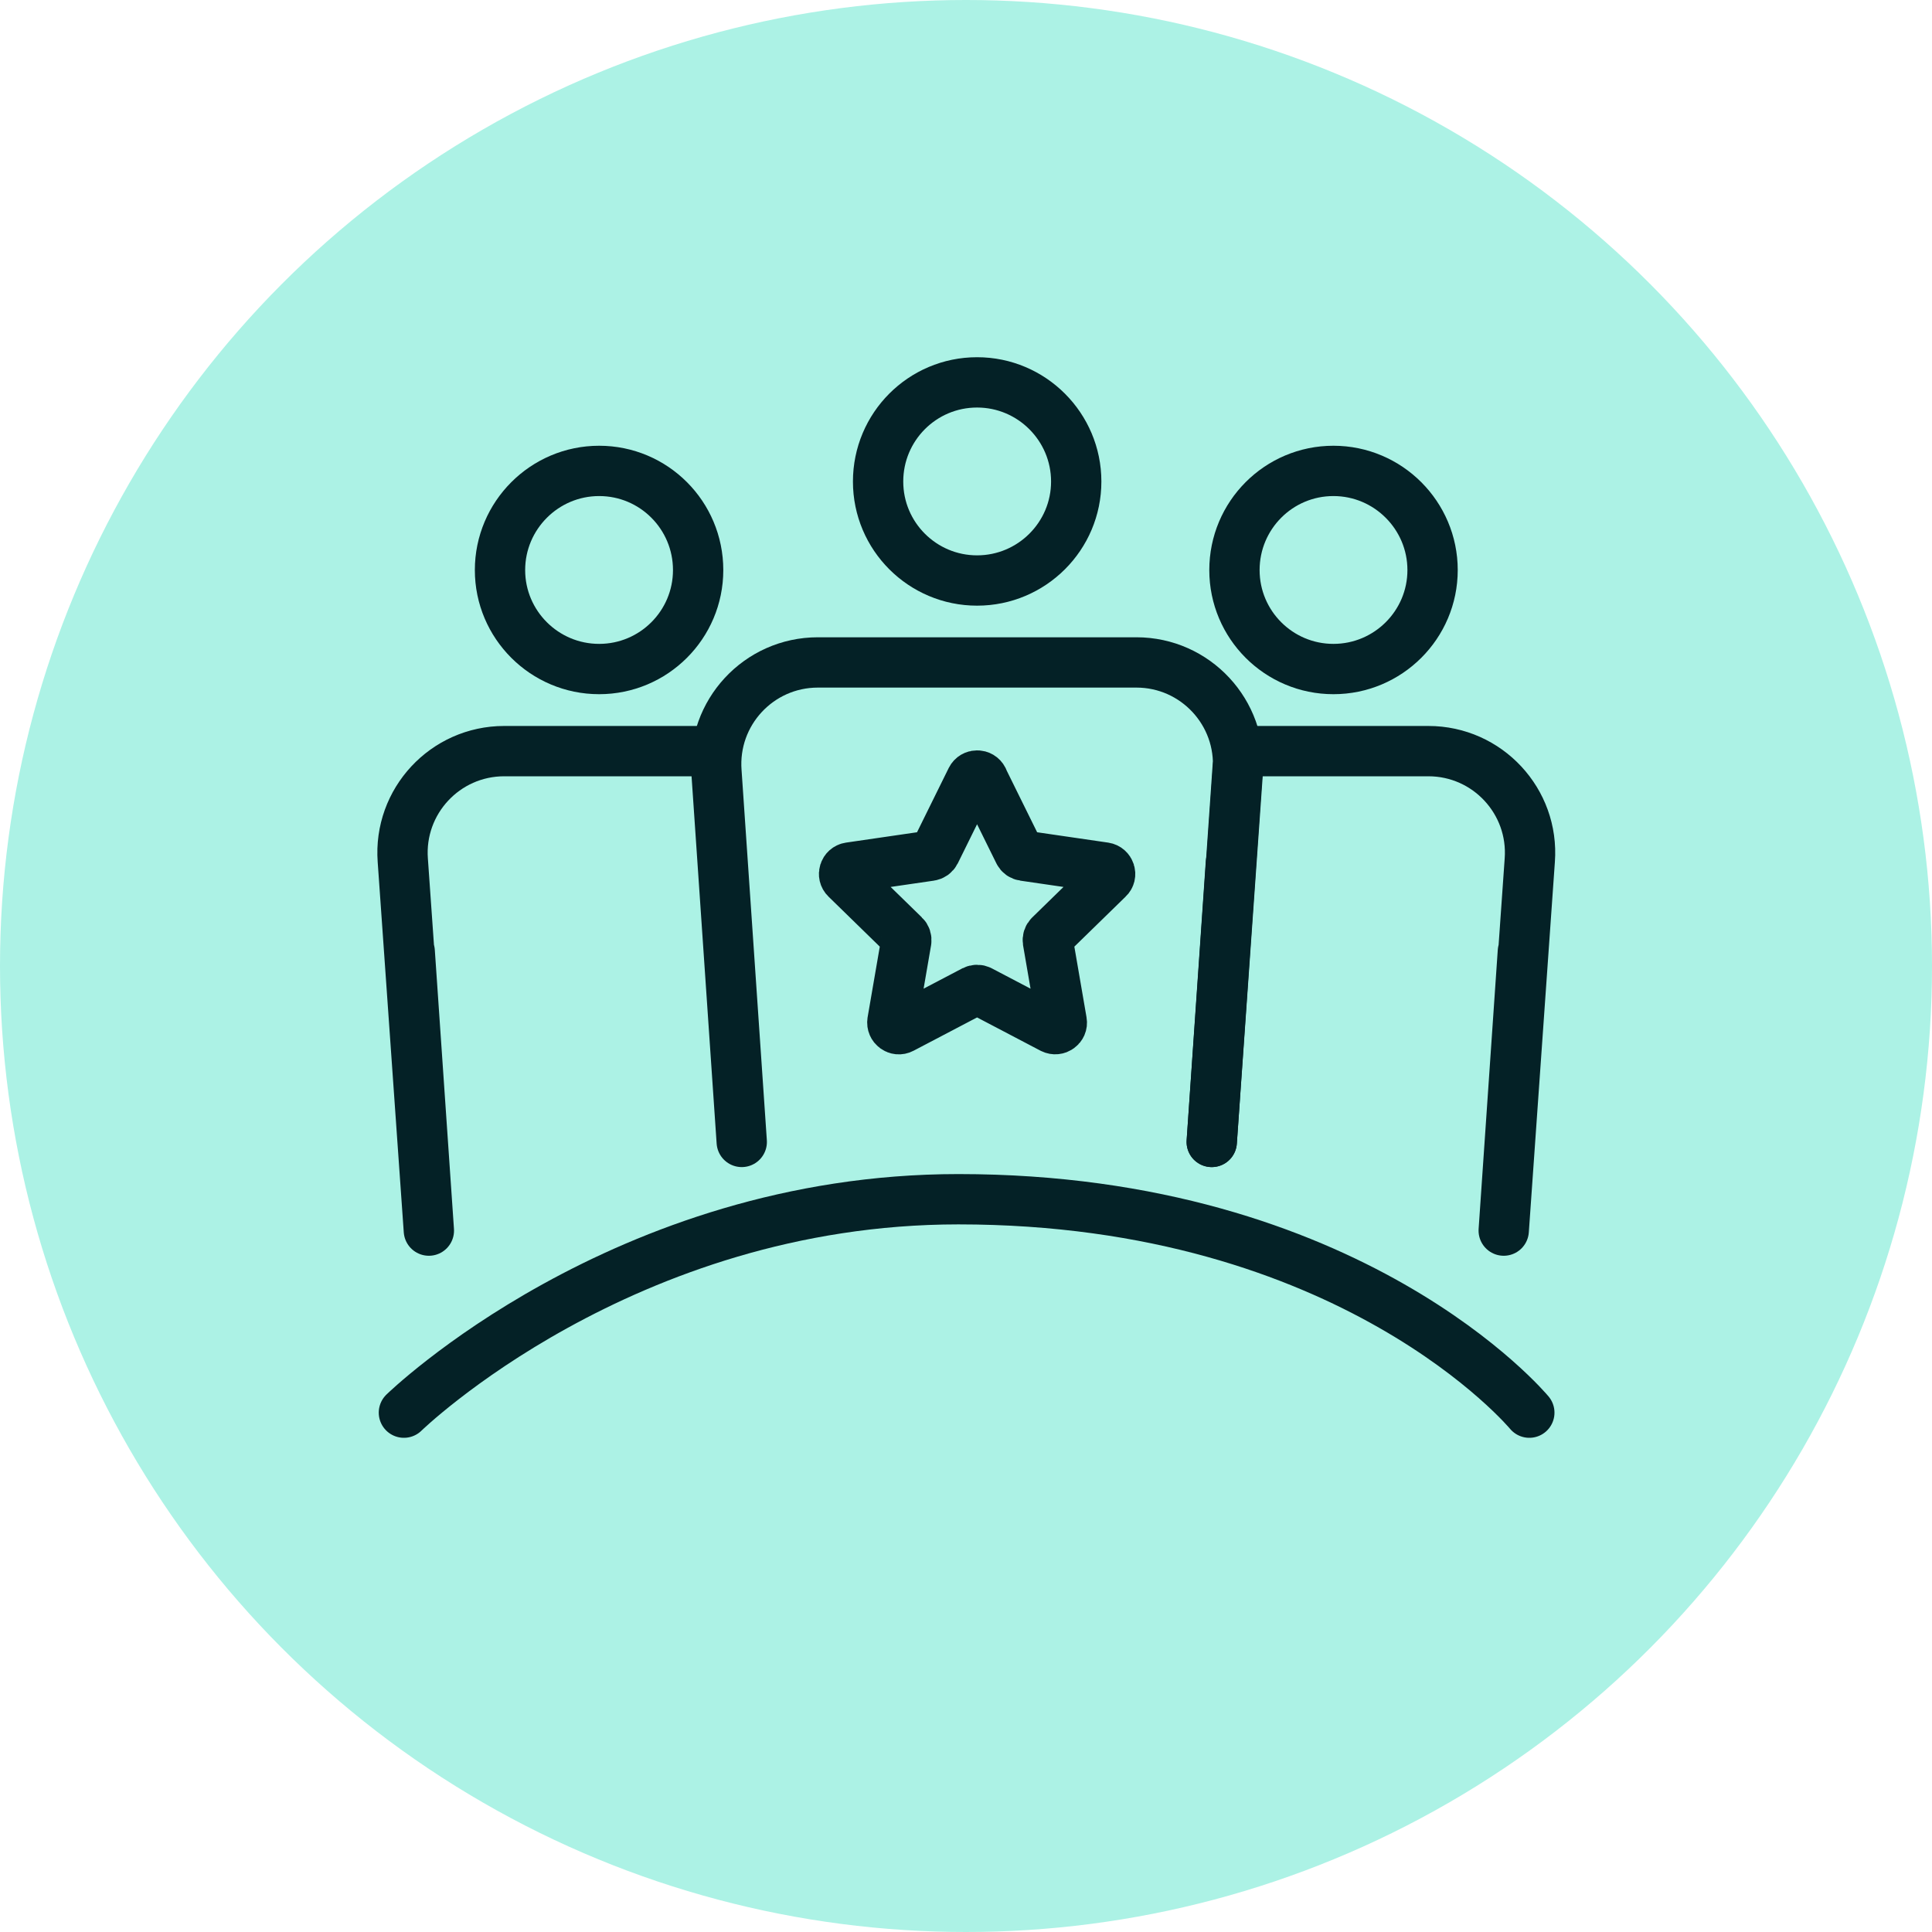
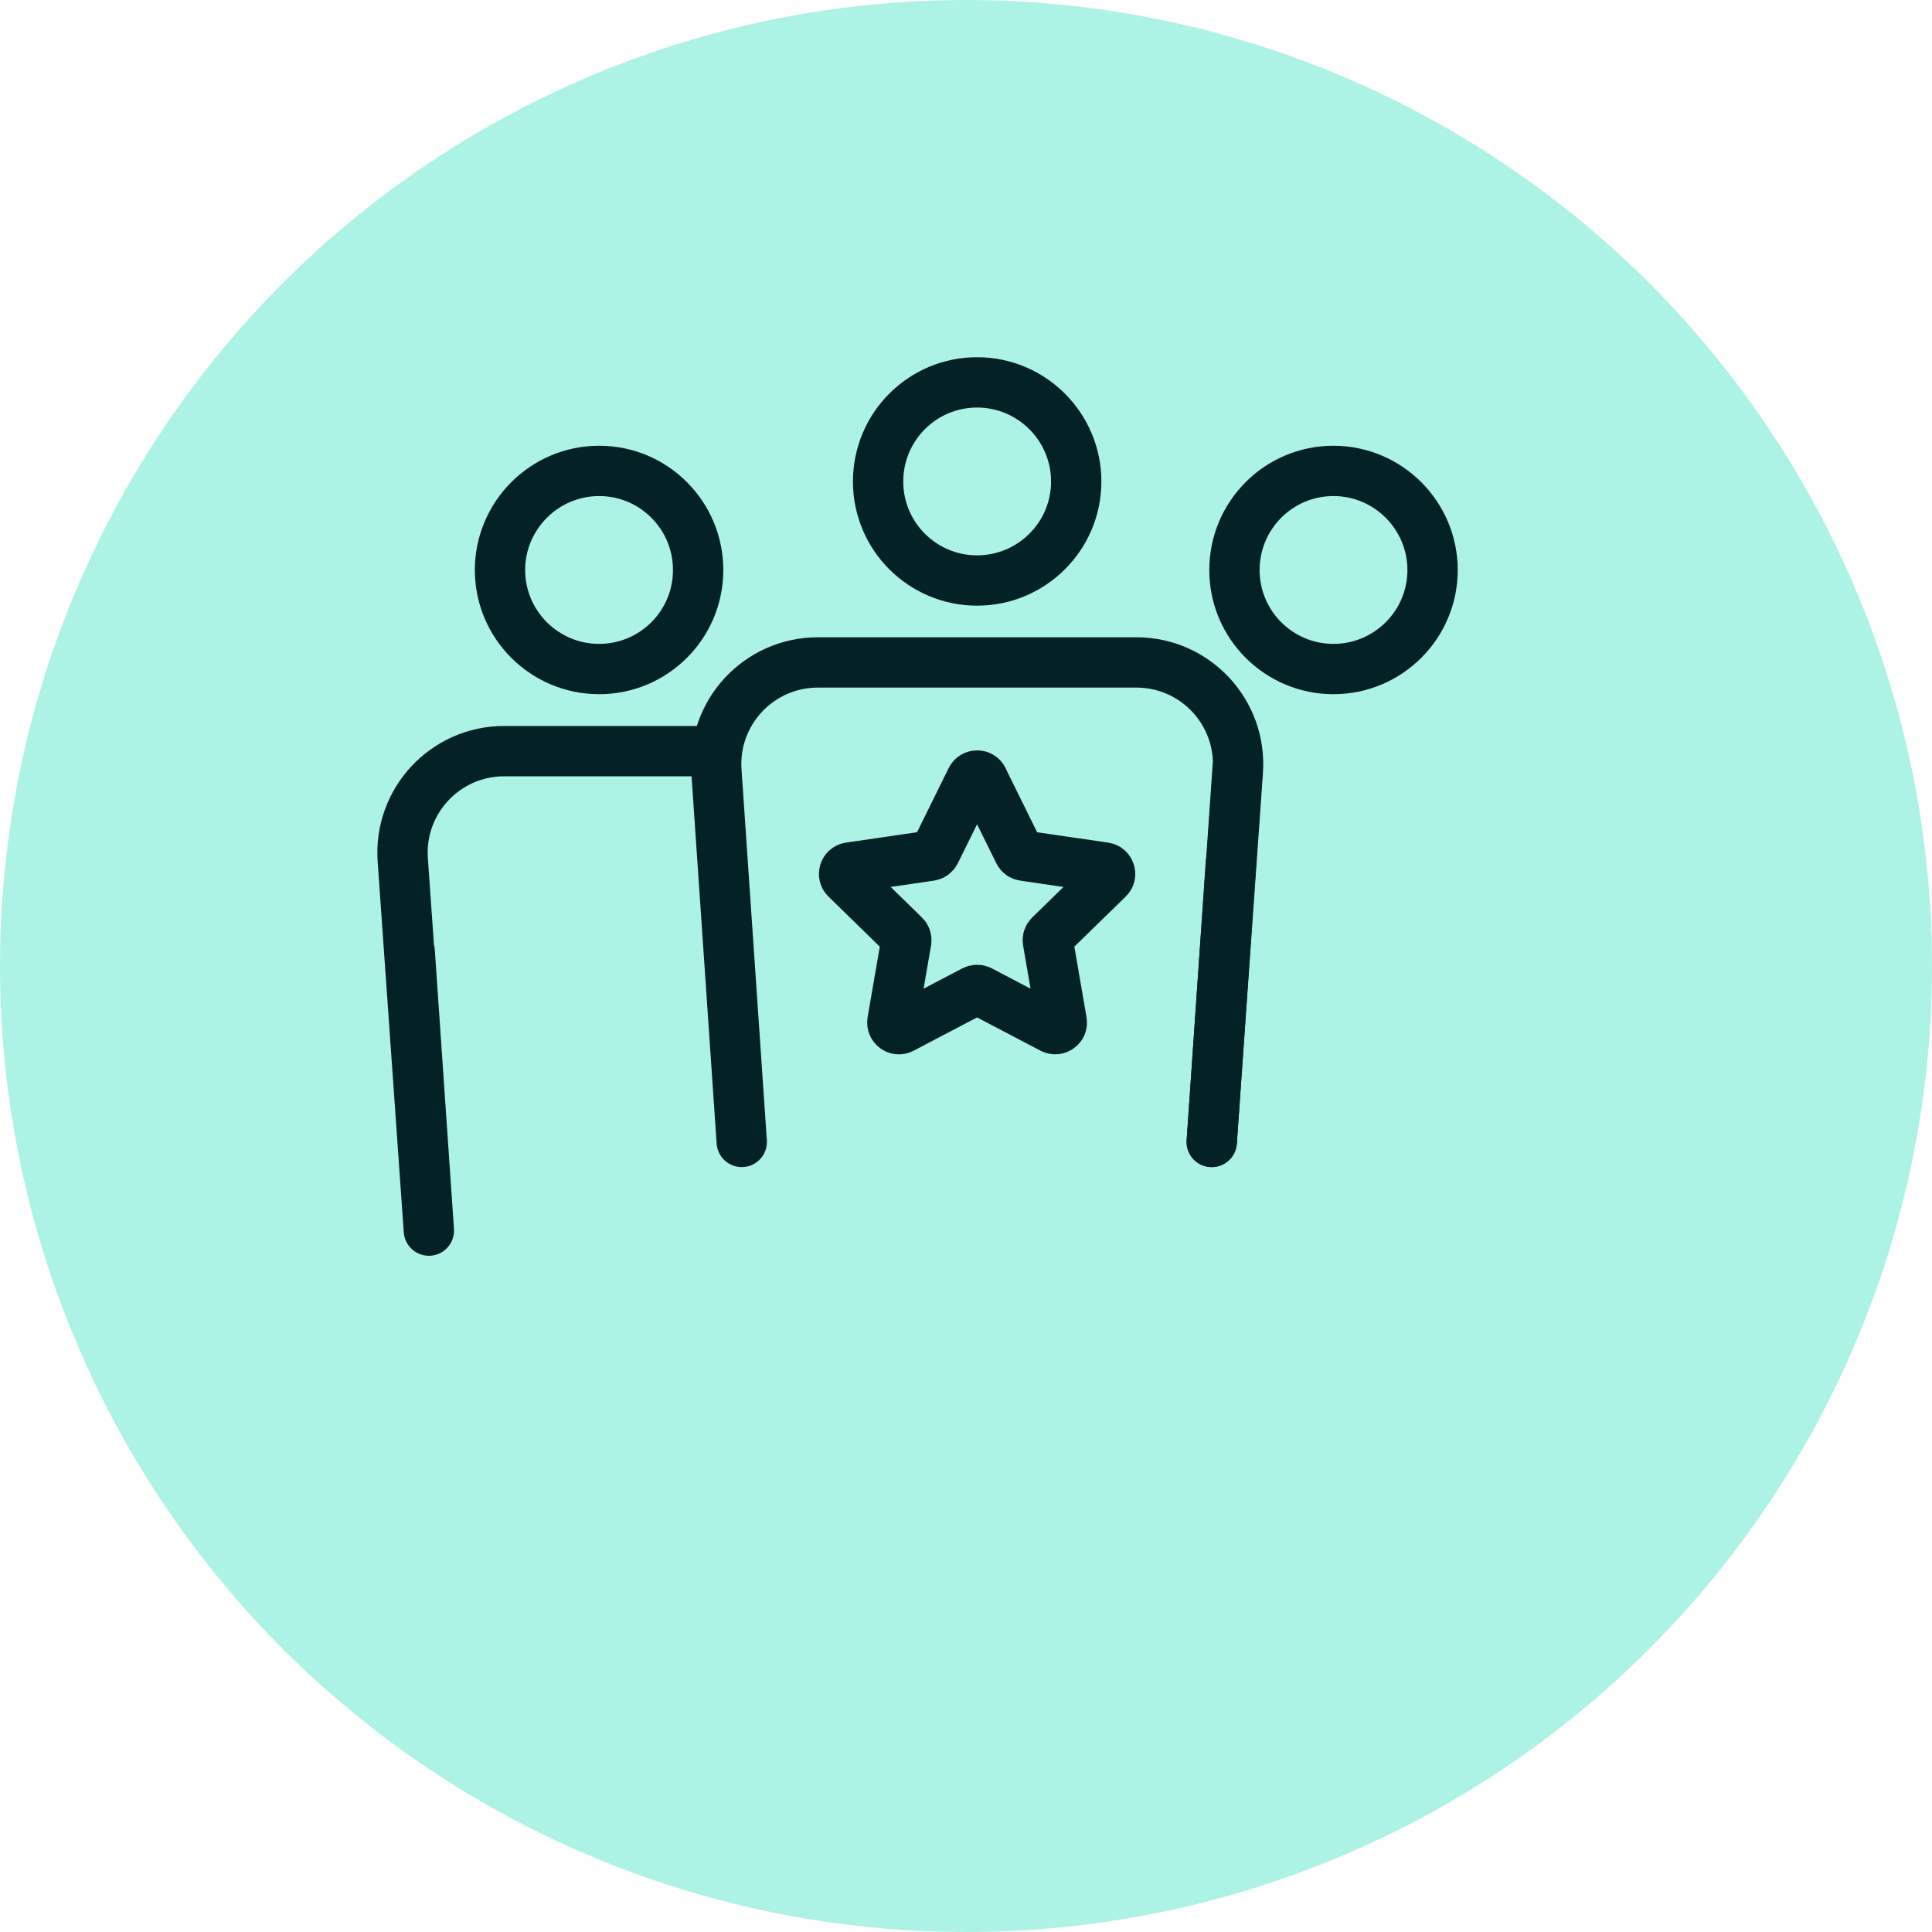
<svg xmlns="http://www.w3.org/2000/svg" width="96" height="96" viewBox="0 0 96 96" fill="none">
  <circle cx="48" cy="48" r="48" fill="#ACF2E5" />
-   <path d="M75.991 70.194C75.991 70.194 67.201 59.589 47.623 59.589C30.955 59.589 20.07 70.194 20.07 70.194" stroke="#042126" stroke-width="2.5" stroke-linecap="round" stroke-linejoin="round" />
  <path d="M60.211 56.742L61.499 38.131" stroke="#042126" stroke-width="2.5" stroke-linecap="round" stroke-linejoin="round" />
  <path d="M48.55 28.845C51.27 28.845 53.477 26.638 53.477 23.927C53.477 21.215 51.27 19 48.55 19C45.831 19 43.632 21.207 43.632 23.927C43.632 26.646 45.839 28.845 48.55 28.845Z" stroke="#042126" stroke-width="2.5" stroke-linecap="round" stroke-linejoin="round" />
  <path d="M36.857 56.742L35.601 38.355C35.377 35.419 37.696 32.916 40.64 32.916H56.467C59.403 32.916 61.722 35.411 61.506 38.339L60.21 56.742L61.162 42.873" stroke="#042126" stroke-width="2.5" stroke-linecap="round" stroke-linejoin="round" />
  <path d="M66.257 33.244C68.977 33.244 71.184 31.037 71.184 28.326C71.184 25.614 68.977 23.399 66.257 23.399C63.538 23.399 61.339 25.606 61.339 28.326C61.339 31.045 63.546 33.244 66.257 33.244Z" stroke="#042126" stroke-width="2.5" stroke-linecap="round" stroke-linejoin="round" />
-   <path d="M62.45 37.323H70.976C73.911 37.323 76.231 39.818 76.014 42.745L74.719 61.148L75.671 47.28" stroke="#042126" stroke-width="2.5" stroke-linecap="round" stroke-linejoin="round" />
  <path d="M29.771 33.244C27.052 33.244 24.845 31.037 24.845 28.326C24.845 25.614 27.052 23.399 29.771 23.399C32.491 23.399 34.69 25.606 34.69 28.326C34.69 31.045 32.483 33.244 29.771 33.244Z" stroke="#042126" stroke-width="2.5" stroke-linecap="round" stroke-linejoin="round" />
  <path d="M34.698 37.323H25.053C22.117 37.323 19.798 39.818 20.014 42.745L21.31 61.148L20.358 47.28" stroke="#042126" stroke-width="2.5" stroke-linecap="round" stroke-linejoin="round" />
  <path d="M48.838 38.715L50.63 42.346C50.678 42.442 50.766 42.506 50.878 42.522L54.885 43.106C55.148 43.145 55.26 43.474 55.06 43.657L52.165 46.481C52.085 46.553 52.053 46.665 52.069 46.769L52.757 50.76C52.805 51.023 52.525 51.223 52.285 51.103L48.702 49.224C48.606 49.176 48.494 49.176 48.398 49.224L44.815 51.103C44.575 51.231 44.303 51.023 44.343 50.76L45.031 46.769C45.047 46.665 45.015 46.553 44.935 46.481L42.04 43.657C41.848 43.474 41.952 43.145 42.216 43.106L46.223 42.522C46.327 42.506 46.423 42.442 46.471 42.346L48.262 38.715C48.382 38.475 48.726 38.475 48.846 38.715H48.838Z" stroke="#042126" stroke-width="2.5" stroke-linecap="round" stroke-linejoin="round" />
</svg>